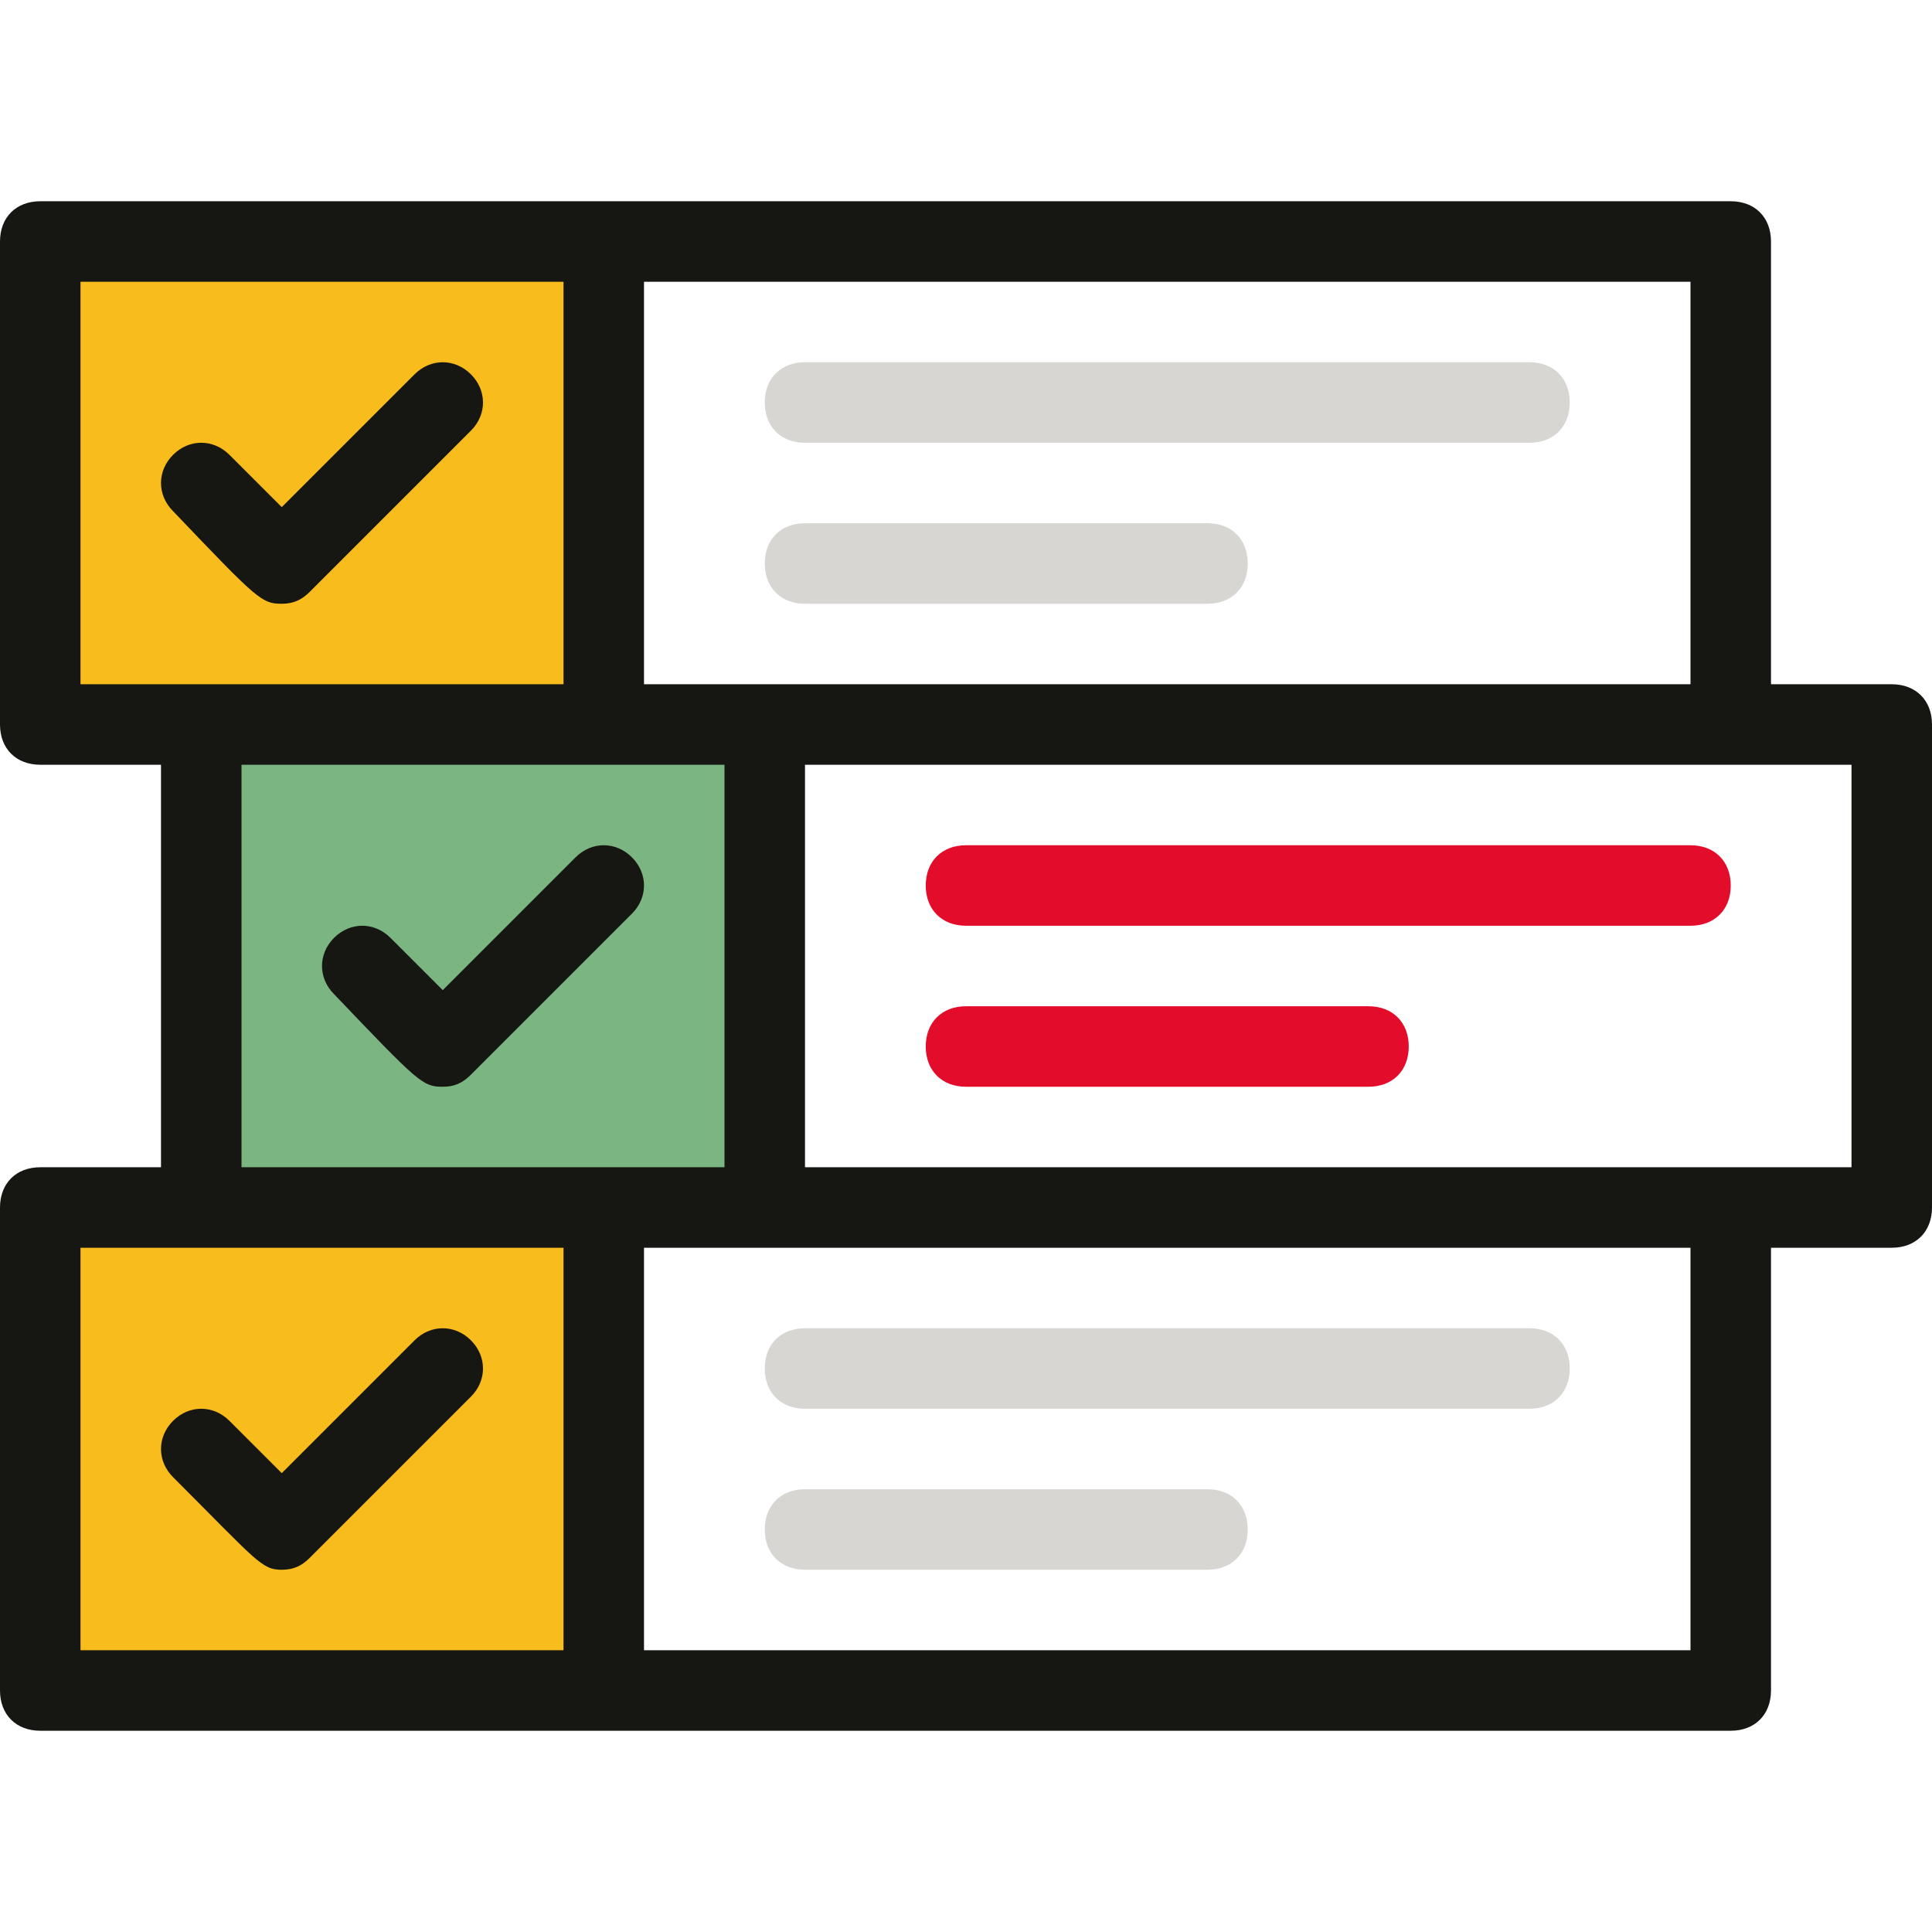
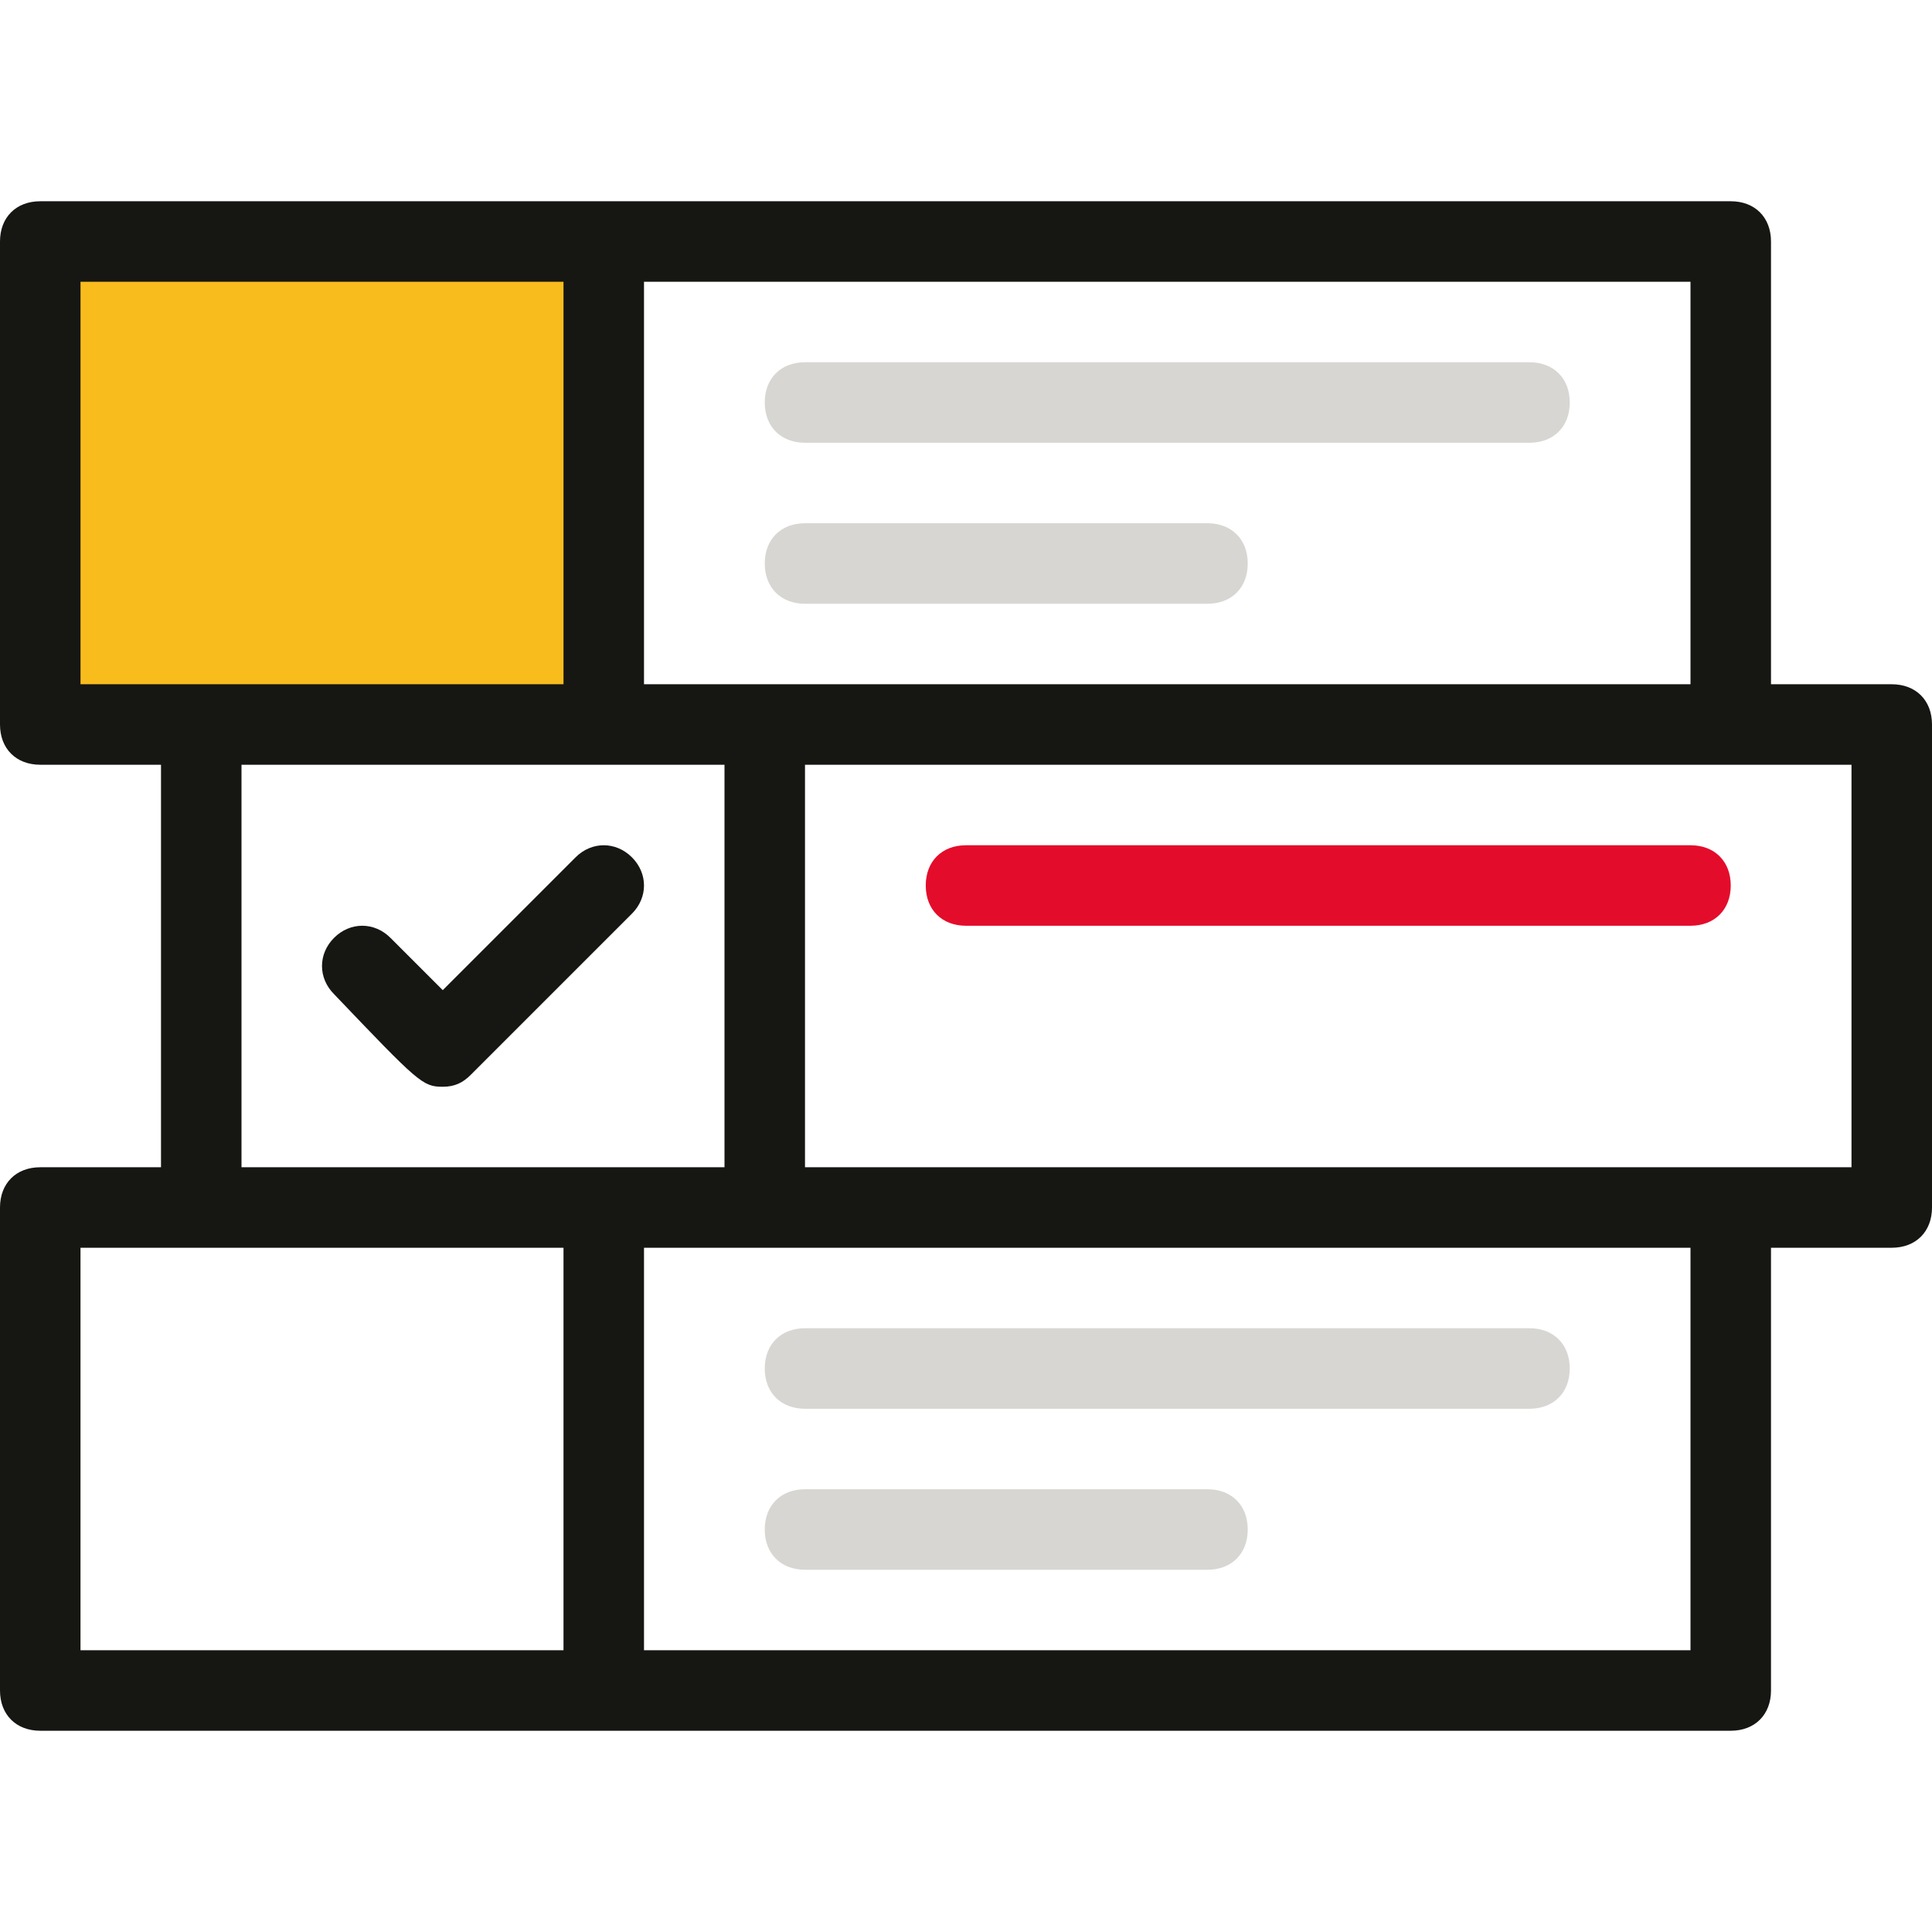
<svg xmlns="http://www.w3.org/2000/svg" version="1.1" id="Layer_1" x="0px" y="0px" viewBox="0 0 48 48" style="enable-background:new 0 0 48 48;" xml:space="preserve">
  <style type="text/css">
	.st0{fill:#F8BC1D;}
	.st1{fill:#7BB581;}
	.st2{fill:#161613;}
	.st3{fill:#D8D6D2;}
	.st4{fill:#E40C2B;}
</style>
  <g id="Task">
    <rect x="1" y="6" class="st0" width="14" height="12" />
-     <rect x="5" y="18" class="st1" width="14" height="12" />
-     <rect x="1" y="30" class="st0" width="14" height="12" />
-     <path class="st2" d="M7,15c-0.5,0-0.6-0.1-2.7-2.3c-0.4-0.4-0.4-1,0-1.4s1-0.4,1.4,0L7,12.6l3.3-3.3c0.4-0.4,1-0.4,1.4,0   s0.4,1,0,1.4l-4,4C7.5,14.9,7.3,15,7,15z" />
    <path class="st2" d="M11,27c-0.5,0-0.6-0.1-2.7-2.3c-0.4-0.4-0.4-1,0-1.4s1-0.4,1.4,0l1.3,1.3l3.3-3.3c0.4-0.4,1-0.4,1.4,0   c0.4,0.4,0.4,1,0,1.4l-4,4C11.5,26.9,11.3,27,11,27z" />
-     <path class="st2" d="M7,39c-0.5,0-0.6-0.2-2.7-2.3c-0.4-0.4-0.4-1,0-1.4c0.4-0.4,1-0.4,1.4,0L7,36.6l3.3-3.3c0.4-0.4,1-0.4,1.4,0   c0.4,0.4,0.4,1,0,1.4l-4,4C7.5,38.9,7.3,39,7,39z" />
    <path class="st2" d="M47,17h-3V6c0-0.6-0.4-1-1-1H1C0.4,5,0,5.4,0,6v12c0,0.6,0.4,1,1,1h3v10H1c-0.6,0-1,0.4-1,1v12   c0,0.6,0.4,1,1,1h42c0.6,0,1-0.4,1-1V31h3c0.6,0,1-0.4,1-1V18C48,17.4,47.6,17,47,17z M16,7h26v10H16V7z M2,17V7h12v10H2z M14,41H2   V31h12V41z M6,29V19h12v10H6z M42,41H16V31h26V41z M46,29H20V19h26V29z" />
    <path class="st3" d="M30,15H20c-0.6,0-1-0.4-1-1s0.4-1,1-1h10c0.6,0,1,0.4,1,1S30.6,15,30,15z" />
    <path class="st3" d="M38,11H20c-0.6,0-1-0.4-1-1s0.4-1,1-1h18c0.6,0,1,0.4,1,1S38.6,11,38,11z" />
    <path class="st3" d="M30,39H20c-0.6,0-1-0.4-1-1s0.4-1,1-1h10c0.6,0,1,0.4,1,1S30.6,39,30,39z" />
    <path class="st3" d="M38,35H20c-0.6,0-1-0.4-1-1s0.4-1,1-1h18c0.6,0,1,0.4,1,1S38.6,35,38,35z" />
-     <path class="st4" d="M34,27H24c-0.6,0-1-0.4-1-1s0.4-1,1-1h10c0.6,0,1,0.4,1,1S34.6,27,34,27z" />
    <path class="st4" d="M42,23H24c-0.6,0-1-0.4-1-1s0.4-1,1-1h18c0.6,0,1,0.4,1,1S42.6,23,42,23z" />
  </g>
</svg>